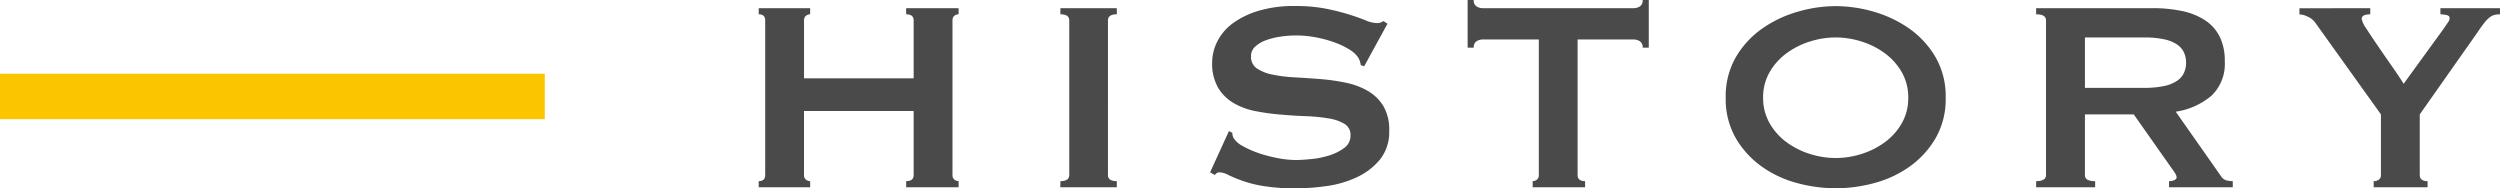
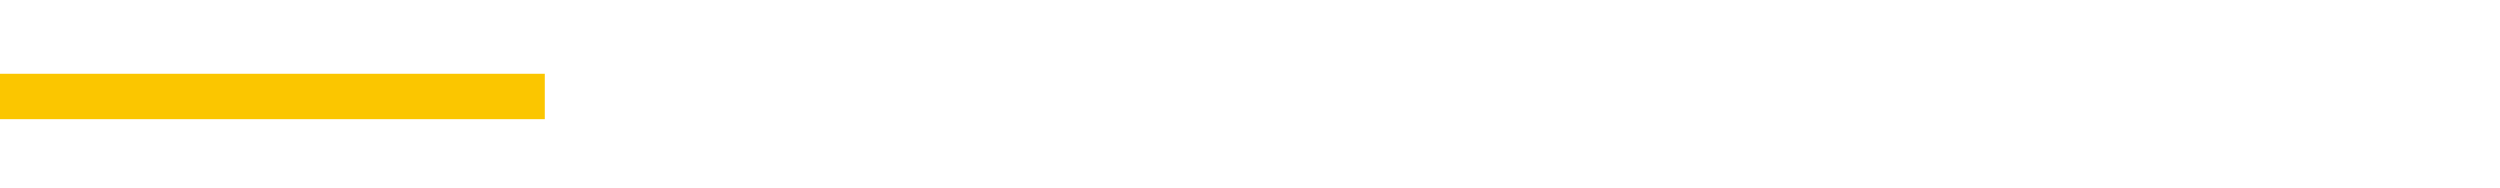
<svg xmlns="http://www.w3.org/2000/svg" width="110.135" height="8.295" viewBox="0 0 110.135 8.295">
  <g id="history-sp" transform="translate(0 -2875.75)">
    <line id="線_676" data-name="線 676" x2="24" transform="translate(0 2880)" fill="none" stroke="#fbc600" stroke-width="2" />
-     <path id="パス_5291" data-name="パス 5291" d="M8.25-7.35q0-.27-.33-.27v-.27h2.31v.27a.288.288,0,0,0-.187.067.246.246,0,0,0-.082.2V-.54a.246.246,0,0,0,.082.2.288.288,0,0,0,.188.067V0H7.92V-.27q.33,0,.33-.27V-3.36H3.42V-.54a.246.246,0,0,0,.082.2A.288.288,0,0,0,3.69-.27V0H1.425V-.27q.285,0,.285-.27V-7.35q0-.27-.285-.27v-.27H3.69v.27a.288.288,0,0,0-.187.067.246.246,0,0,0-.082.2V-4.8H8.25ZM14.715-.27q.39,0,.39-.27V-7.35q0-.27-.39-.27v-.27H17.2v.27q-.39,0-.39.27V-.54q0,.27.39.27V0h-2.49ZM22.14-2.475l.15.075a.475.475,0,0,0,.06.24,1.07,1.07,0,0,0,.412.352,4.205,4.205,0,0,0,.7.308,6.148,6.148,0,0,0,.833.217,4.231,4.231,0,0,0,.78.082q.255,0,.66-.038a3.928,3.928,0,0,0,.8-.157,2.236,2.236,0,0,0,.675-.33.657.657,0,0,0,.285-.555.56.56,0,0,0-.262-.51,1.92,1.92,0,0,0-.69-.24,7.463,7.463,0,0,0-.975-.1Q25.02-3.15,24.45-3.2a10.184,10.184,0,0,1-1.118-.15,3.093,3.093,0,0,1-.975-.353,1.939,1.939,0,0,1-.69-.675A2.113,2.113,0,0,1,21.4-5.49a2.083,2.083,0,0,1,.218-.915,2.222,2.222,0,0,1,.667-.8,3.677,3.677,0,0,1,1.14-.563,5.407,5.407,0,0,1,1.62-.217,6.947,6.947,0,0,1,1.38.12,10.237,10.237,0,0,1,1.012.255q.427.135.72.255a1.344,1.344,0,0,0,.487.12.414.414,0,0,0,.3-.09l.18.12L28.095-5.325l-.15-.06a.827.827,0,0,0-.12-.345,1.281,1.281,0,0,0-.4-.352,3.447,3.447,0,0,0-.653-.307,5.312,5.312,0,0,0-.81-.217,4.66,4.66,0,0,0-.87-.082,4.633,4.633,0,0,0-.683.052,3.214,3.214,0,0,0-.637.158A1.406,1.406,0,0,0,23.3-6.2a.557.557,0,0,0-.187.428.611.611,0,0,0,.262.54,1.913,1.913,0,0,0,.69.27,6.49,6.49,0,0,0,.975.12q.547.03,1.118.075a9.108,9.108,0,0,1,1.118.158,3.229,3.229,0,0,1,.975.36,1.96,1.96,0,0,1,.69.668A2.04,2.04,0,0,1,29.2-2.49a1.925,1.925,0,0,1-.413,1.275,2.908,2.908,0,0,1-1.028.78,4.631,4.631,0,0,1-1.327.383,9.829,9.829,0,0,1-1.327.1,8.813,8.813,0,0,1-1.433-.1,5.351,5.351,0,0,1-.96-.24,6.43,6.43,0,0,1-.608-.255.9.9,0,0,0-.39-.112.249.249,0,0,0-.195.12l-.21-.12ZM37.5-.54q0,.27.33.27V0H35.52V-.27a.288.288,0,0,0,.188-.067.246.246,0,0,0,.083-.2V-6.51H33.315a.511.511,0,0,0-.263.075.3.3,0,0,0-.127.285h-.27v-2.1h.27a.3.3,0,0,0,.127.285.511.511,0,0,0,.263.075h6.66a.511.511,0,0,0,.263-.075.3.3,0,0,0,.127-.285h.27v2.1h-.27a.3.3,0,0,0-.127-.285.511.511,0,0,0-.263-.075H37.5ZM48.87-6.6a3.768,3.768,0,0,0-1.14.18A3.483,3.483,0,0,0,46.7-5.9a2.693,2.693,0,0,0-.743.832,2.214,2.214,0,0,0-.285,1.125A2.214,2.214,0,0,0,45.96-2.82a2.693,2.693,0,0,0,.743.833,3.483,3.483,0,0,0,1.028.518,3.768,3.768,0,0,0,1.14.18,3.768,3.768,0,0,0,1.14-.18,3.483,3.483,0,0,0,1.027-.518,2.693,2.693,0,0,0,.743-.833,2.214,2.214,0,0,0,.285-1.125A2.214,2.214,0,0,0,51.78-5.07a2.693,2.693,0,0,0-.743-.832A3.483,3.483,0,0,0,50.01-6.42,3.768,3.768,0,0,0,48.87-6.6Zm0-1.38a6.023,6.023,0,0,1,1.68.247,5.219,5.219,0,0,1,1.56.742,4.017,4.017,0,0,1,1.155,1.253,3.445,3.445,0,0,1,.45,1.793,3.445,3.445,0,0,1-.45,1.793A4.017,4.017,0,0,1,52.11-.9a4.83,4.83,0,0,1-1.56.72,6.584,6.584,0,0,1-1.68.225A6.584,6.584,0,0,1,47.19-.18,4.83,4.83,0,0,1,45.63-.9a4.017,4.017,0,0,1-1.155-1.252,3.445,3.445,0,0,1-.45-1.793,3.445,3.445,0,0,1,.45-1.793A4.017,4.017,0,0,1,45.63-6.99a5.219,5.219,0,0,1,1.56-.742A6.023,6.023,0,0,1,48.87-7.98Zm13.575,3.6a4.118,4.118,0,0,0,.9-.082,1.592,1.592,0,0,0,.57-.233.869.869,0,0,0,.3-.352,1.077,1.077,0,0,0,.09-.443,1.077,1.077,0,0,0-.09-.442.869.869,0,0,0-.3-.353,1.592,1.592,0,0,0-.57-.232,4.118,4.118,0,0,0-.9-.083H59.85v2.22Zm.39-3.51a6.144,6.144,0,0,1,1.3.127,2.943,2.943,0,0,1,1.005.405,1.862,1.862,0,0,1,.645.72,2.381,2.381,0,0,1,.225,1.088,1.93,1.93,0,0,1-.585,1.515,3.146,3.146,0,0,1-1.575.705L65.85-.48A.406.406,0,0,0,66.1-.3a1.281,1.281,0,0,0,.262.03V0H63.555V-.27a.551.551,0,0,0,.233-.045q.1-.045.1-.12a.341.341,0,0,0-.06-.173q-.06-.1-.18-.262L62-3.21H59.85V-.54a.23.23,0,0,0,.1.2A.658.658,0,0,0,60.3-.27V0h-2.6V-.27q.435,0,.435-.27V-7.35q0-.27-.435-.27v-.27Zm9.585,0v.27a.85.85,0,0,0-.255.037.173.173,0,0,0-.12.188,1.266,1.266,0,0,0,.217.428q.217.337.51.765t.608.878q.315.45.51.765l1.755-2.415q.12-.18.195-.285a.343.343,0,0,0,.075-.195q0-.105-.143-.135a1.281,1.281,0,0,0-.262-.03v-.27h2.625v.27a1.073,1.073,0,0,0-.225.023.578.578,0,0,0-.217.1,1.351,1.351,0,0,0-.24.24q-.127.158-.307.428L74.6-3.21V-.54q0,.27.345.27V0H72.57V-.27A.364.364,0,0,0,72.8-.338a.237.237,0,0,0,.09-.2V-3.21L69.99-7.26a.813.813,0,0,0-.323-.255.884.884,0,0,0-.368-.1v-.27Z" transform="translate(32 2884)" fill="#4a4a4a" />
  </g>
</svg>